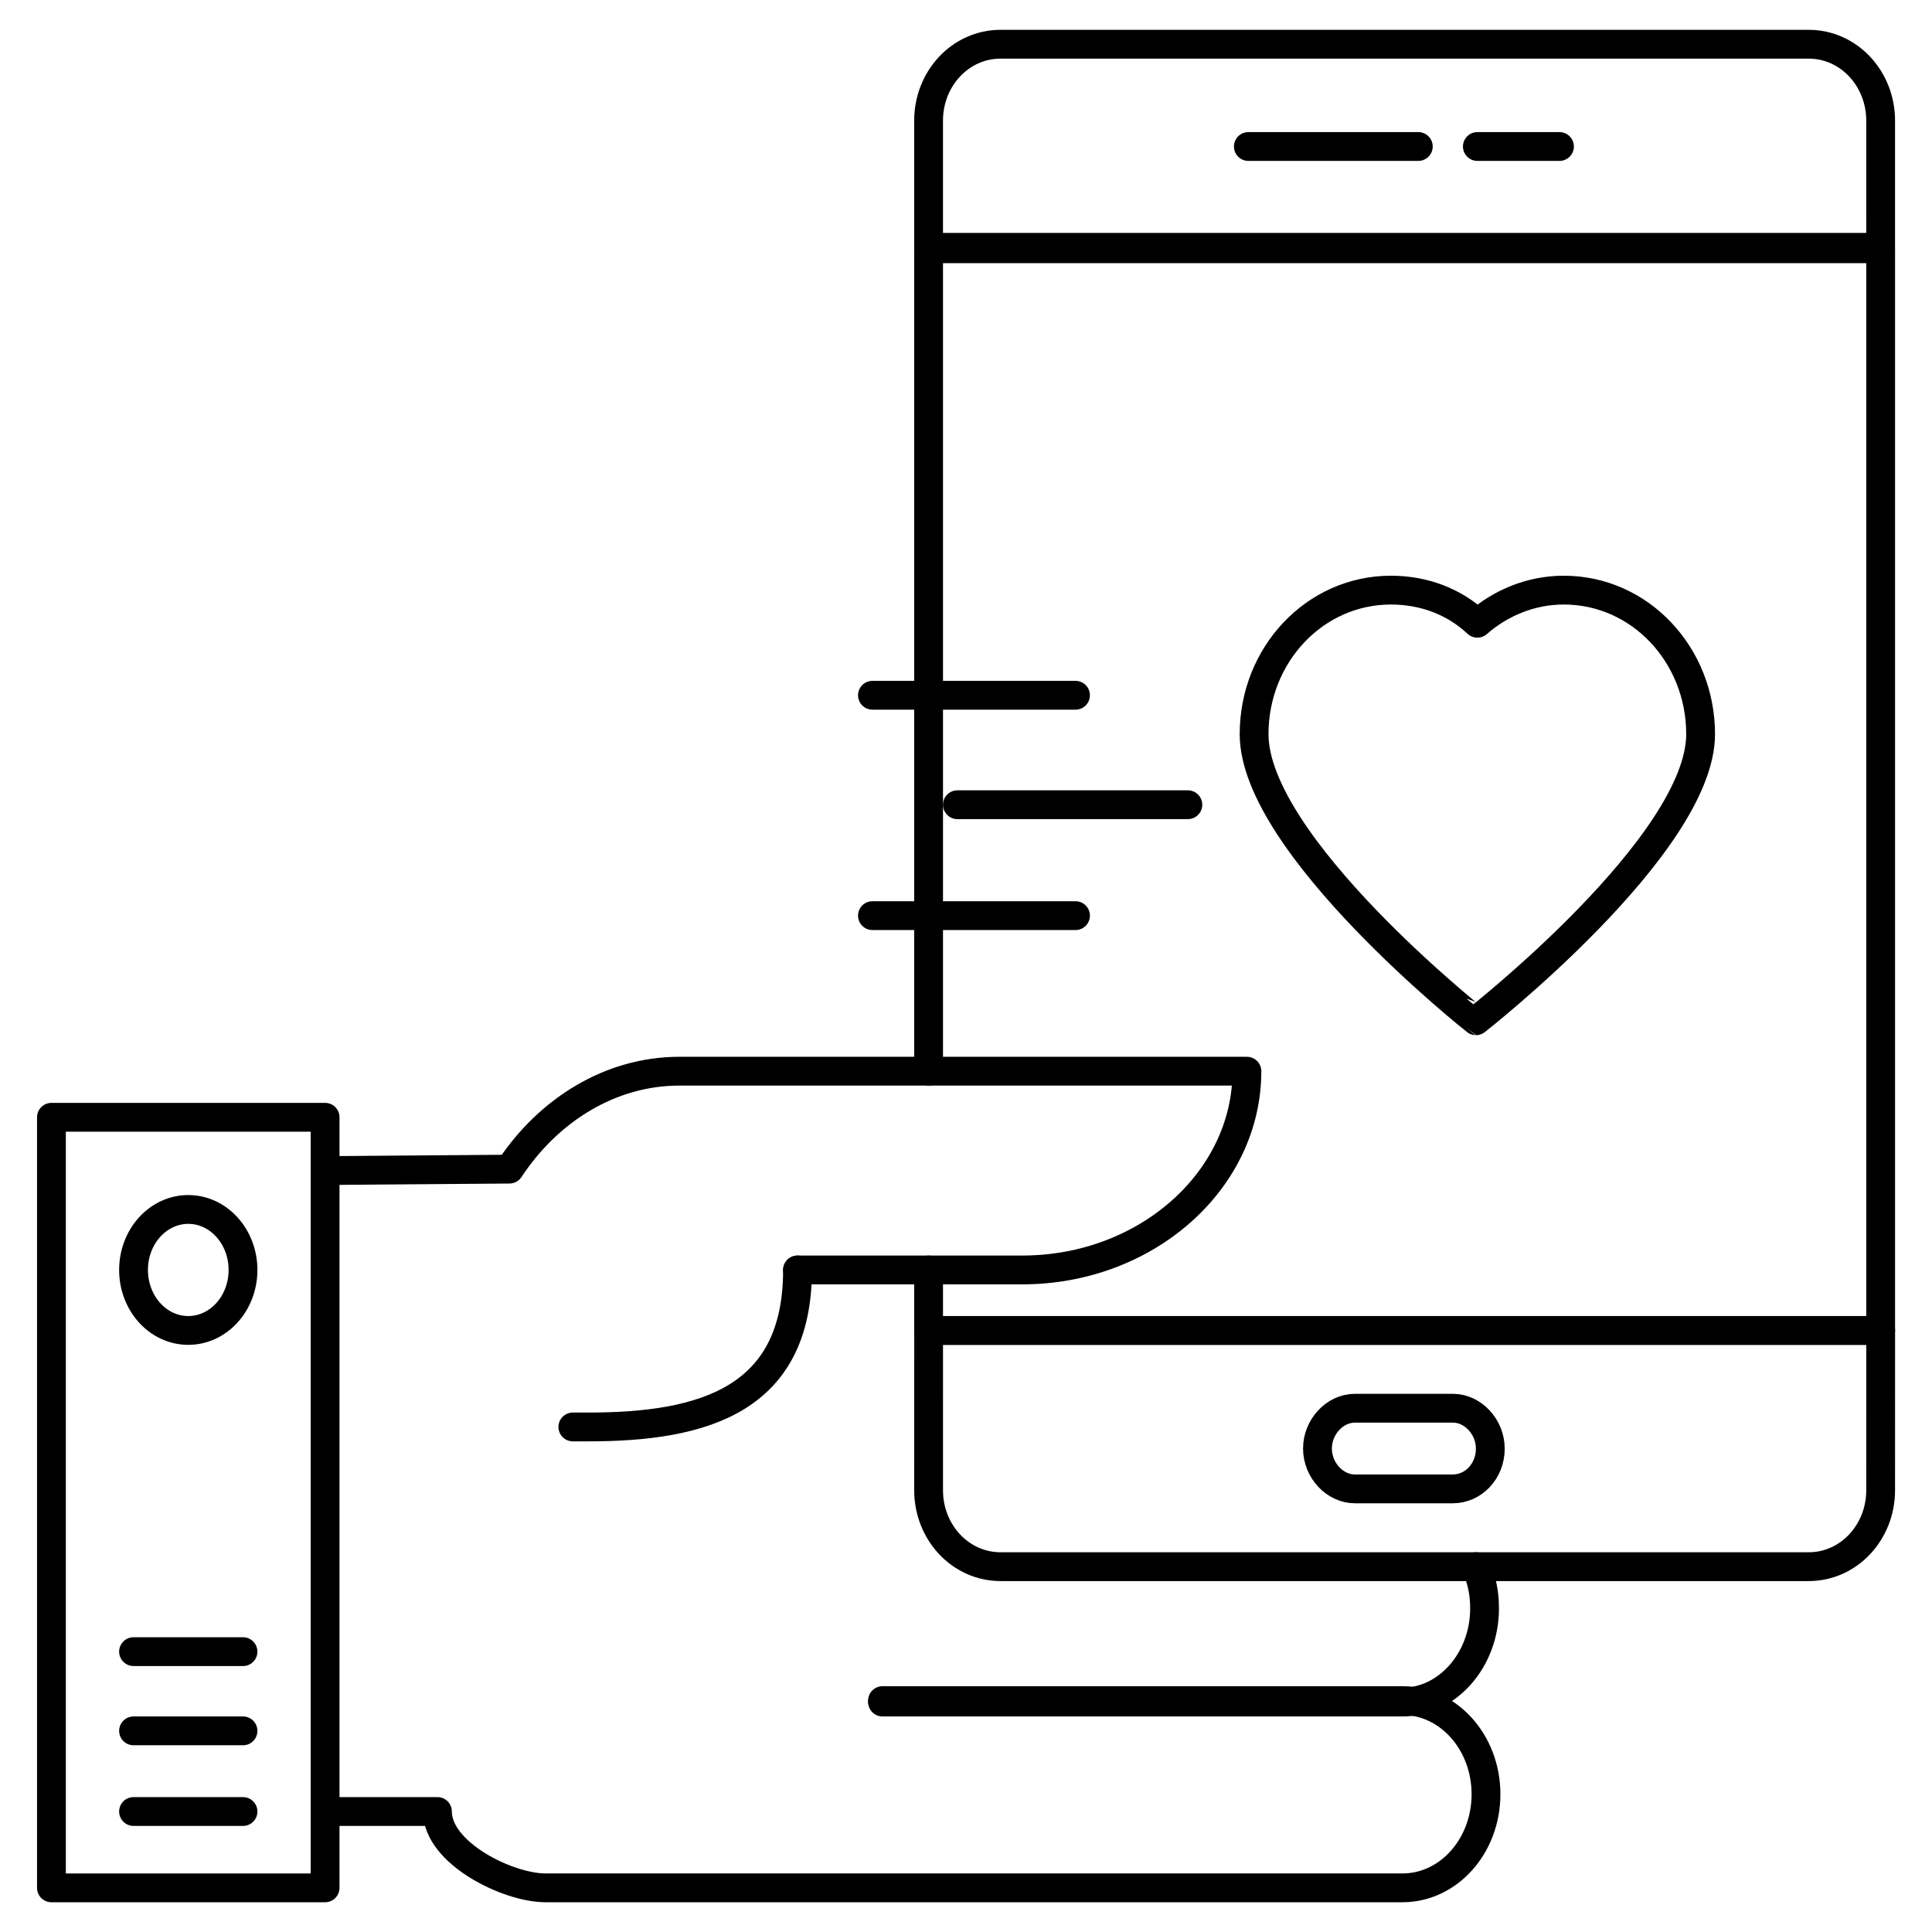
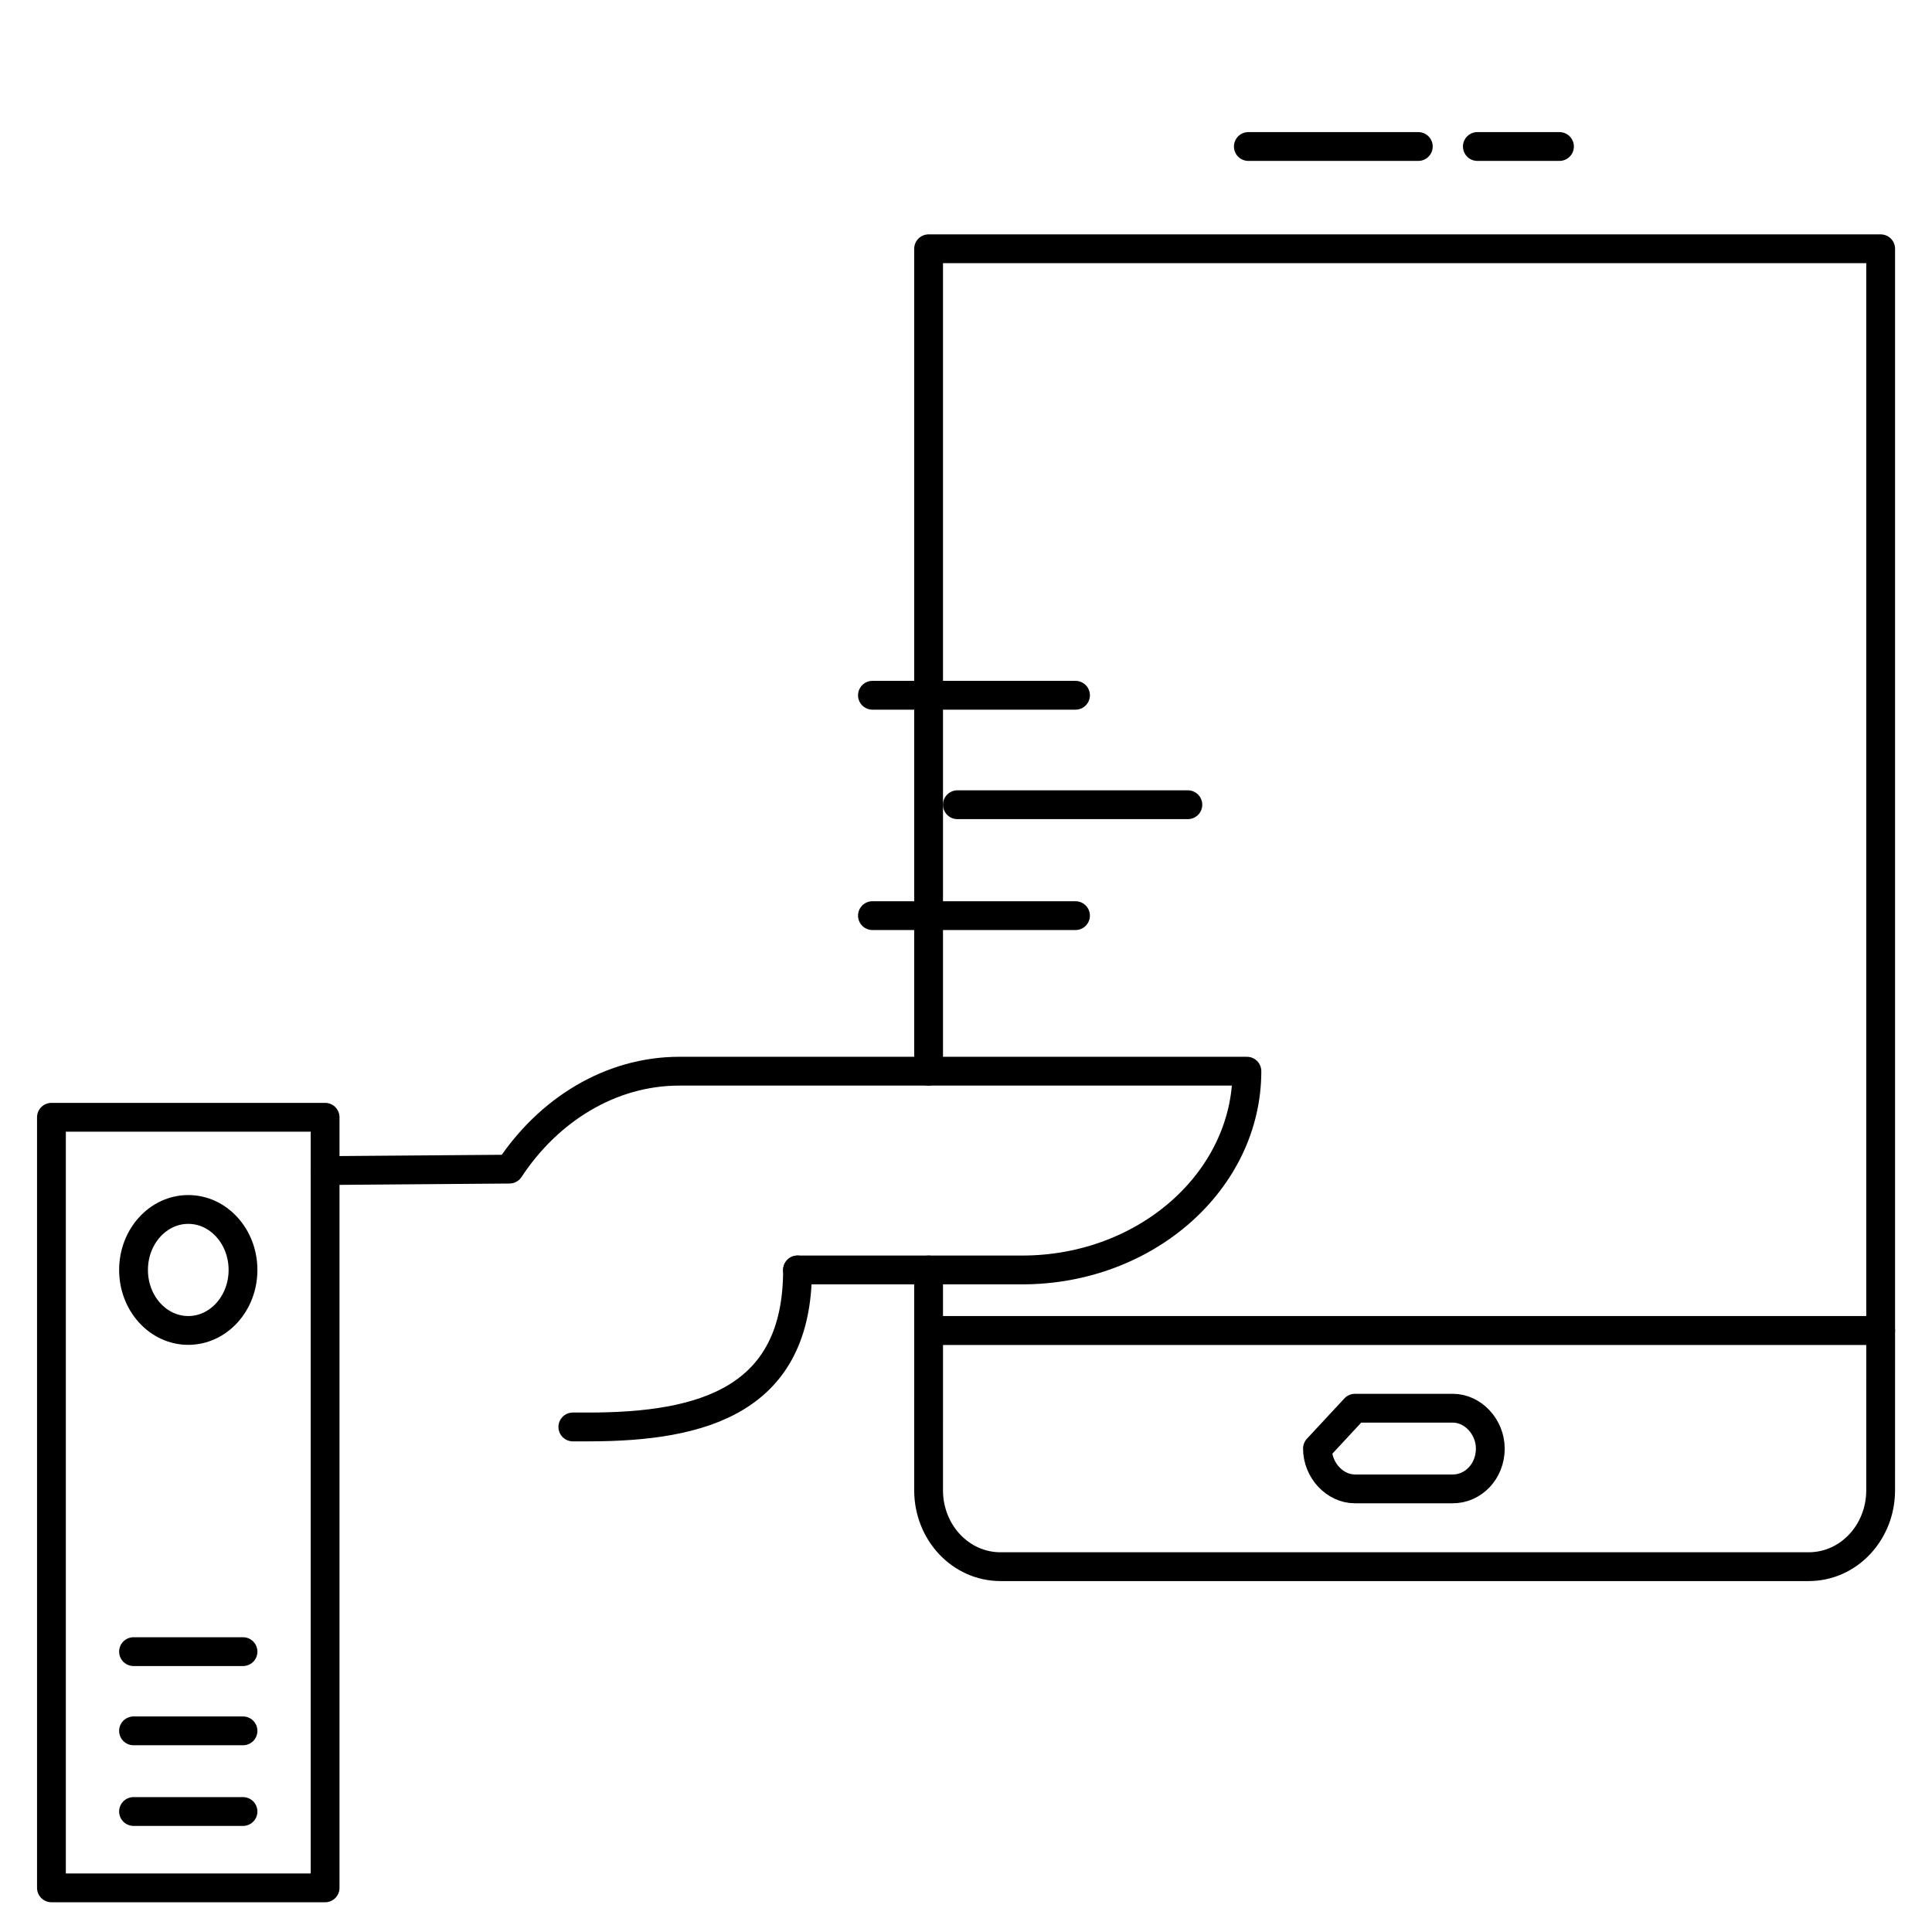
<svg xmlns="http://www.w3.org/2000/svg" width="800px" height="800px" version="1.1" viewBox="144 144 512 512">
  <g fill="none" stroke="#000000" stroke-linecap="round" stroke-linejoin="round" stroke-miterlimit="10" stroke-width="2">
    <path transform="matrix(3.817 0 0 3.817 148.09 148.09)" d="m54.3 87.1h15.6c8.6 0 15.6-6.2 15.6-13.8h-39.401c-4.8 0-9.1 2.7-11.8 6.8l-12.8 0.1" />
    <path transform="matrix(3.817 0 0 3.817 148.09 148.09)" d="m54.3 87.1c0 9-6.5 10.9-14.5 10.9h-1.1" />
-     <path transform="matrix(3.817 0 0 3.817 148.09 148.09)" d="m60.2 117h36.1c3.2 0 5.8 2.901 5.8 6.5 0 3.6-2.6 6.5-5.8 6.5h-59.5c-2.6 0-7.5-2.4-7.5-5.301h-7.8" />
-     <path transform="matrix(3.817 0 0 3.817 148.09 148.09)" d="m101.4 107.7c0.4 0.9 0.6 1.8 0.6 2.901 0 3.6-2.6 6.5-5.7 6.5h-36.099" />
    <path transform="matrix(3.817 0 0 3.817 148.09 148.09)" d="m2.5 76.5h19v53.5h-19z" />
    <path transform="matrix(3.817 0 0 3.817 148.09 148.09)" d="m15.8 87.1c0 2.32-1.701 4.2-3.8 4.2-2.099 0-3.8-1.88-3.8-4.2 0-2.319 1.701-4.2 3.8-4.2 2.099 0 3.8 1.881 3.8 4.2" />
-     <path transform="matrix(3.817 0 0 3.817 148.09 148.09)" d="m129.5 7.3c0-2.901-2.2-5.301-5-5.301h-56.101c-2.8 0-5 2.4-5 5.301v8.8h66.1z" />
    <path transform="matrix(3.817 0 0 3.817 148.09 148.09)" d="m63.4 102.4c0 2.901 2.2 5.301 5 5.301h56.1c2.8 0 5-2.4 5-5.301l0.002-11.1h-66.101z" />
    <path transform="matrix(3.817 0 0 3.817 148.09 148.09)" d="m63.4 73.3v-57.099h66.101v75.1h-66.101v-4.2" />
-     <path transform="matrix(3.817 0 0 3.817 148.09 148.09)" d="m90.399 99.5c0 1.5 1.2 2.8 2.6 2.8h6.8c1.4 0 2.6-1.2 2.6-2.8 0-1.5-1.2-2.8-2.6-2.8h-6.799c-1.4 0-2.601 1.3-2.601 2.8z" />
+     <path transform="matrix(3.817 0 0 3.817 148.09 148.09)" d="m90.399 99.5c0 1.5 1.2 2.8 2.6 2.8h6.8c1.4 0 2.6-1.2 2.6-2.8 0-1.5-1.2-2.8-2.6-2.8h-6.799z" />
    <path transform="matrix(3.817 0 0 3.817 148.09 148.09)" d="m85.6 9.1h11.8" />
    <path transform="matrix(3.817 0 0 3.817 148.09 148.09)" d="m101.5 9.1h5.701" />
-     <path transform="matrix(3.817 0 0 3.817 148.09 148.09)" d="m95.5 39.9c2.3 0 4.4 0.8 6 2.3 1.6-1.4 3.7-2.3 6-2.3 5.301 0 9.5 4.5 9.5 10 0 7.7-15.6 19.9-15.6 19.9-0.001 0-15.401-12.201-15.401-19.9 0-5.5 4.2-10 9.501-10z" />
    <path transform="matrix(3.817 0 0 3.817 148.09 148.09)" d="m8.2 124.7h7.6" />
    <path transform="matrix(3.817 0 0 3.817 148.09 148.09)" d="m8.2 119.1h7.6" />
    <path transform="matrix(3.817 0 0 3.817 148.09 148.09)" d="m8.2 113.6h7.6" />
    <path transform="matrix(3.817 0 0 3.817 148.09 148.09)" d="m73.6 47.2h-14.099" />
    <path transform="matrix(3.817 0 0 3.817 148.09 148.09)" d="m81.4 54.8h-16.001" />
    <path transform="matrix(3.817 0 0 3.817 148.09 148.09)" d="m73.6 62.5h-14.099" />
  </g>
</svg>